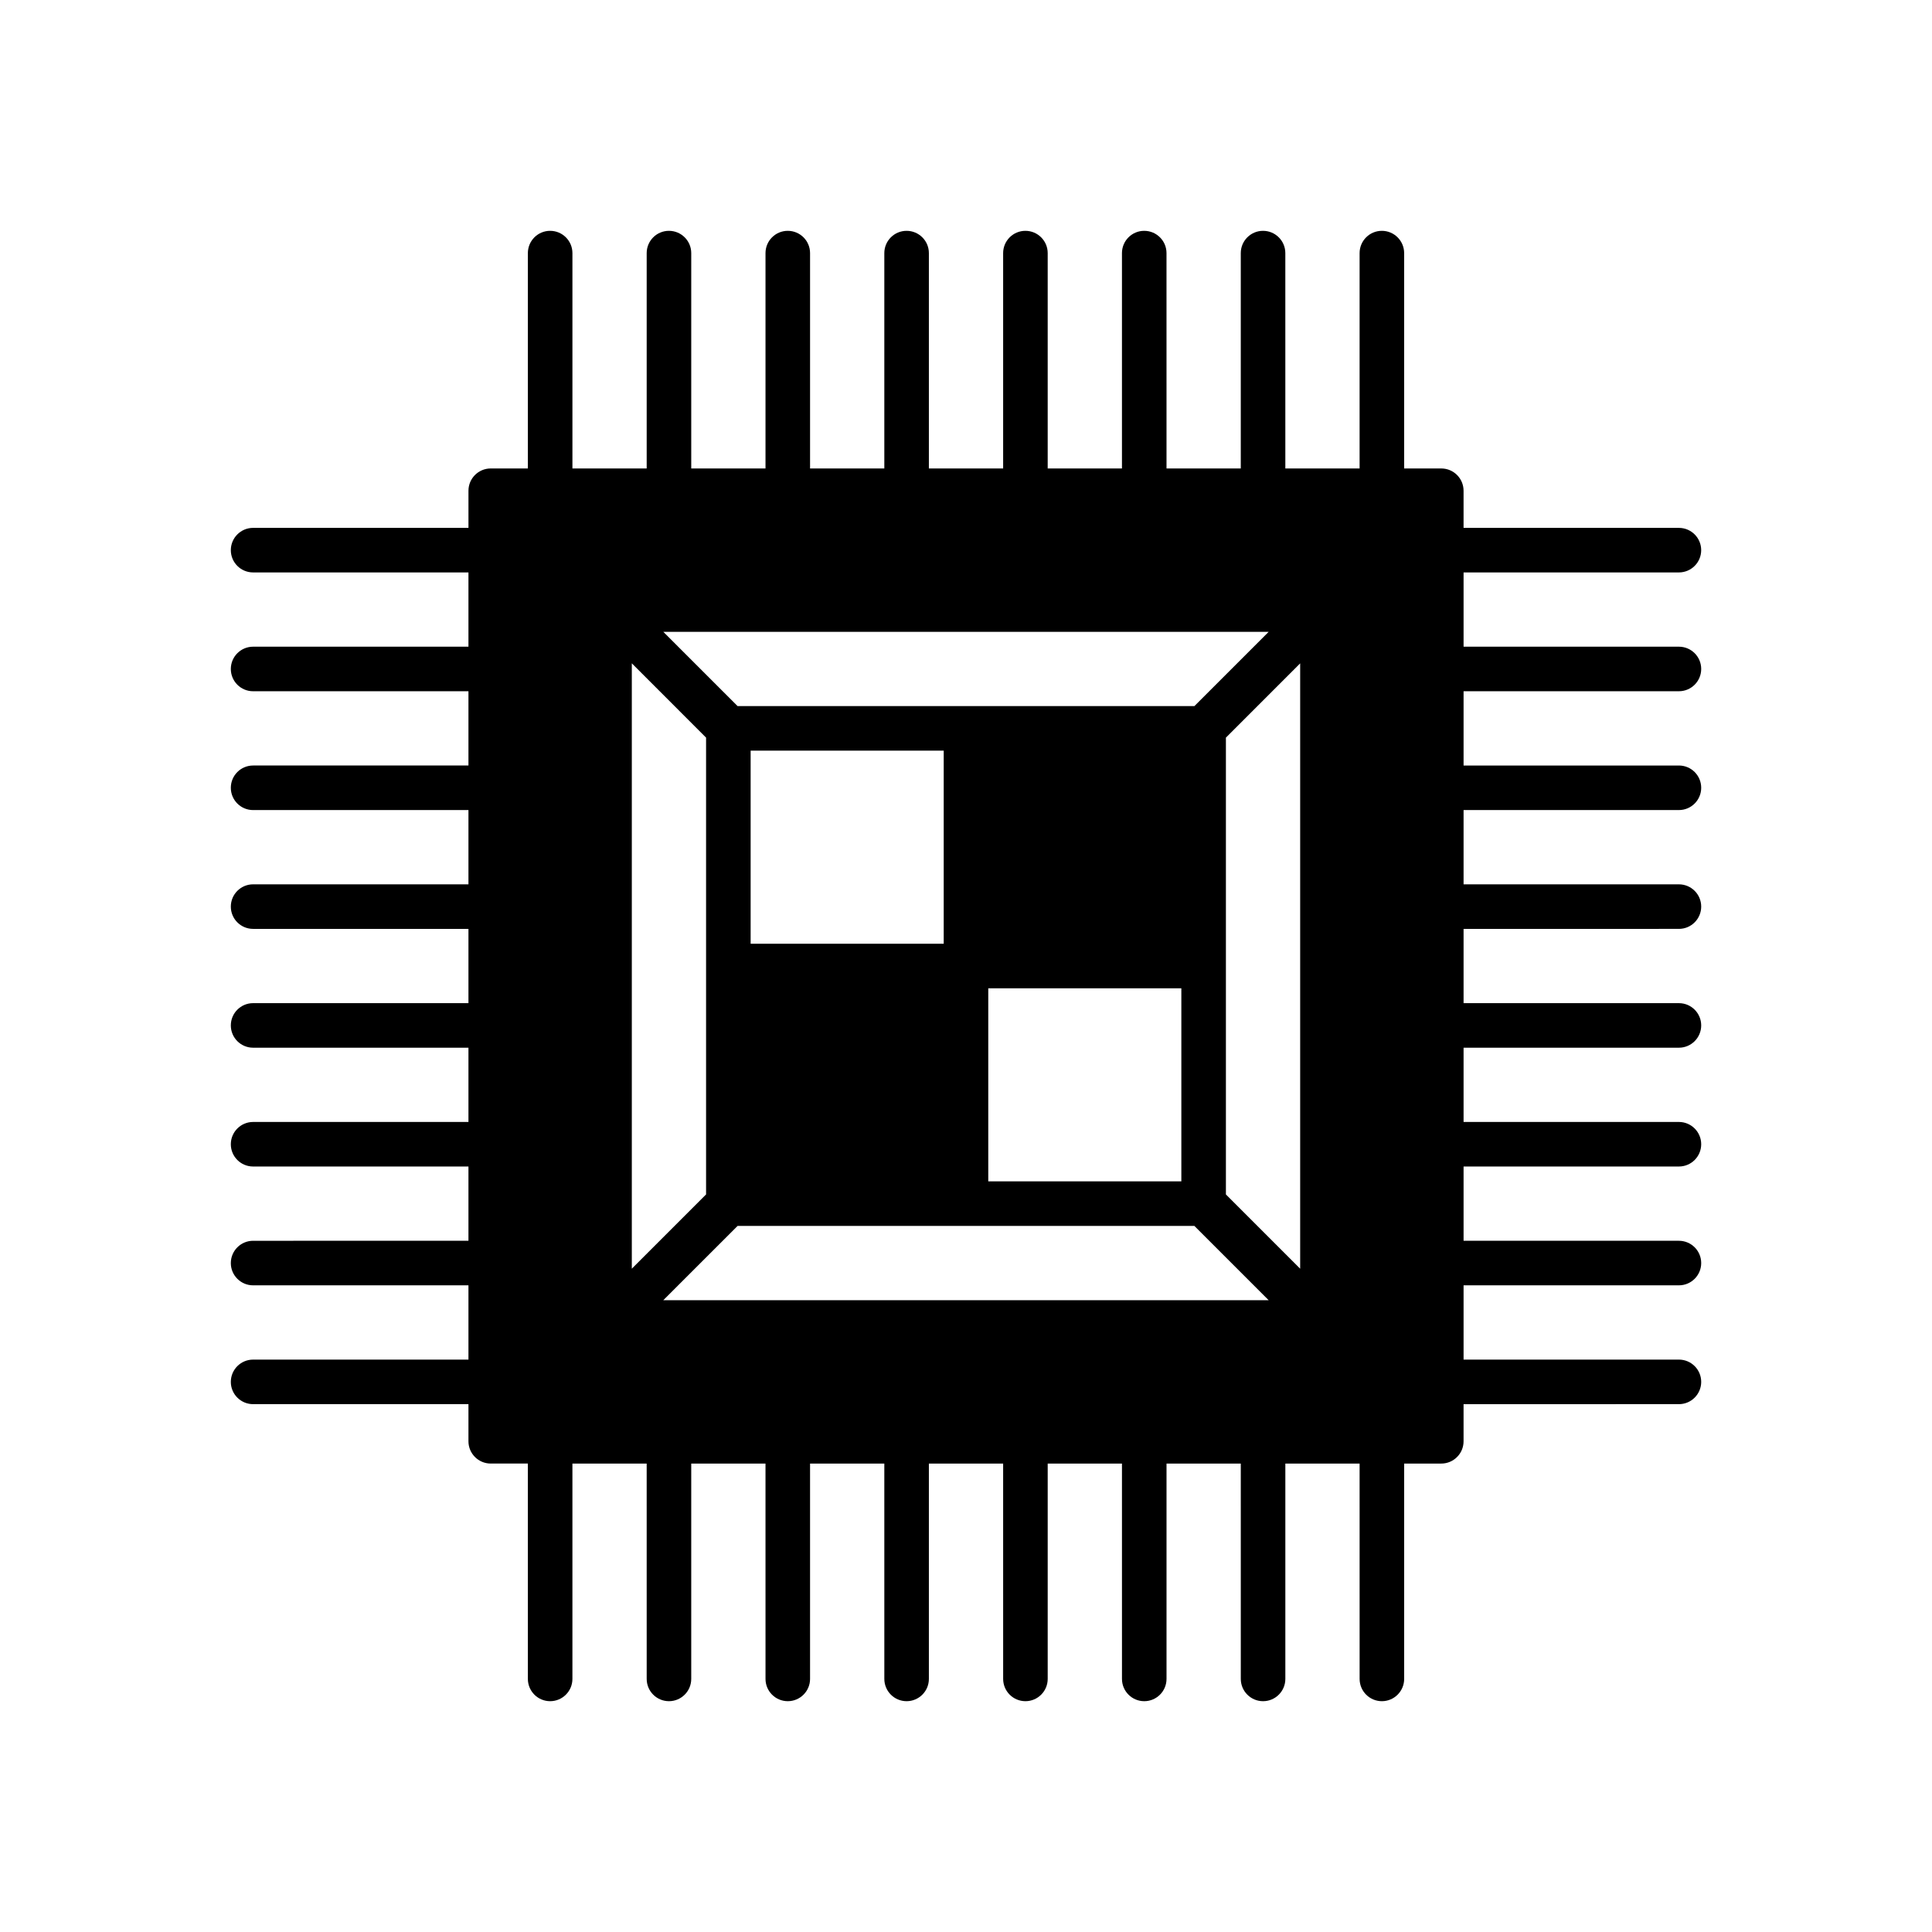
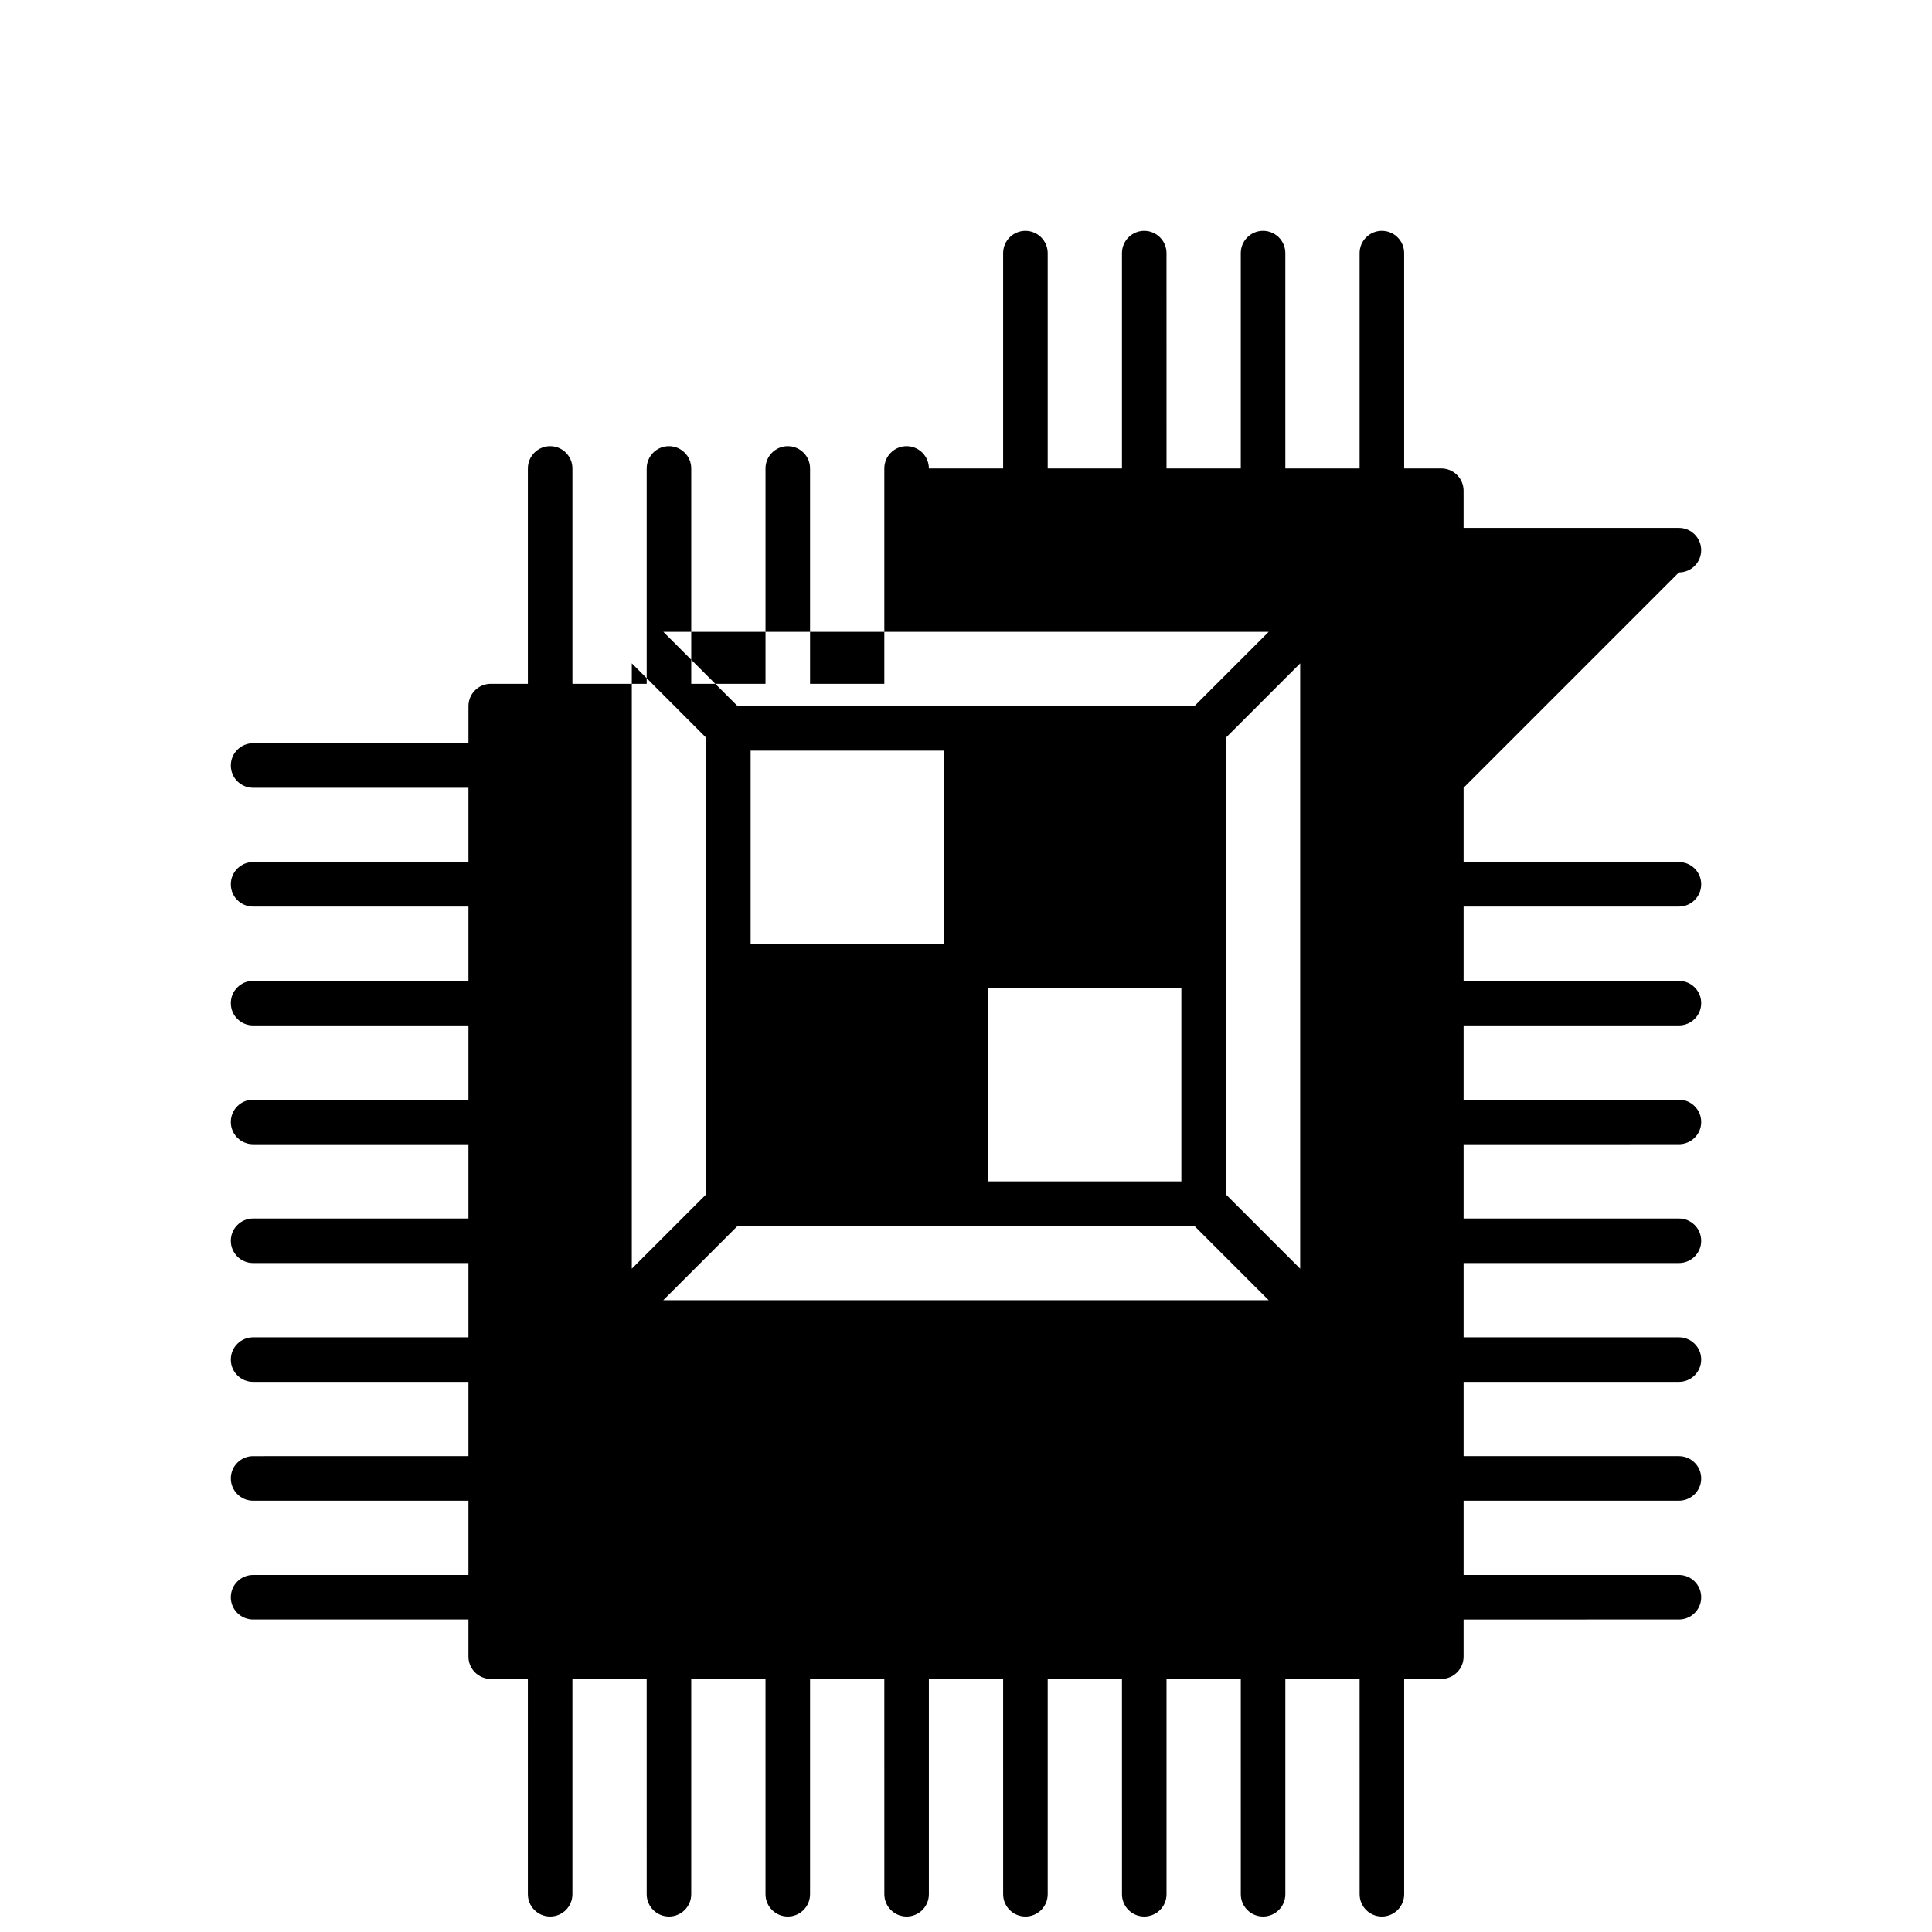
<svg xmlns="http://www.w3.org/2000/svg" fill="#000000" width="800px" height="800px" version="1.1" viewBox="144 144 512 512">
-   <path d="m588.93 295.7c3.258 0 5.902-2.644 5.902-5.902 0-3.258-2.644-5.902-5.902-5.902h-57.07v-9.844c0-3.258-2.644-5.902-5.902-5.902h-9.84l-0.004-57.074c0-3.258-2.644-5.902-5.902-5.902-3.258-0.004-5.902 2.641-5.902 5.902v57.07h-19.68l-0.004-57.07c0-3.258-2.644-5.902-5.902-5.902-3.258-0.004-5.902 2.641-5.902 5.902v57.07h-19.68l-0.004-57.07c0-3.258-2.644-5.902-5.902-5.902-3.258-0.004-5.902 2.641-5.902 5.902v57.07h-19.68v-57.07c0-3.258-2.644-5.902-5.902-5.902-3.262-0.004-5.906 2.641-5.906 5.902v57.07h-19.68v-57.07c0-3.258-2.644-5.902-5.902-5.902-3.262-0.004-5.906 2.641-5.906 5.902v57.07h-19.68v-57.07c0-3.258-2.644-5.902-5.902-5.902-3.262-0.004-5.906 2.641-5.906 5.902v57.07h-19.68v-57.07c0-3.258-2.644-5.902-5.902-5.902-3.262-0.004-5.906 2.641-5.906 5.902v57.07h-19.68v-57.07c0-3.258-2.644-5.902-5.902-5.902-3.262-0.004-5.906 2.641-5.906 5.902v57.07h-9.84c-3.258 0-5.902 2.644-5.902 5.902v9.84l-57.074 0.004c-3.258 0-5.902 2.644-5.902 5.902-0.004 3.262 2.641 5.906 5.902 5.906h57.07v19.68h-57.07c-3.258 0-5.902 2.644-5.902 5.902-0.004 3.262 2.641 5.906 5.902 5.906h57.07v19.68h-57.07c-3.258 0-5.902 2.644-5.902 5.902-0.004 3.262 2.641 5.906 5.902 5.906h57.07v19.68h-57.07c-3.258 0-5.902 2.644-5.902 5.902-0.004 3.262 2.641 5.906 5.902 5.906h57.07v19.68h-57.07c-3.258 0-5.902 2.644-5.902 5.902-0.004 3.262 2.641 5.906 5.902 5.906h57.07v19.68h-57.07c-3.258 0-5.902 2.644-5.902 5.902-0.004 3.258 2.641 5.902 5.902 5.902h57.07v19.68l-57.07 0.004c-3.258 0-5.902 2.644-5.902 5.902-0.004 3.258 2.641 5.902 5.902 5.902h57.07v19.68l-57.07 0.004c-3.258 0-5.902 2.644-5.902 5.902-0.004 3.258 2.641 5.902 5.902 5.902h57.07v9.84c0 3.258 2.644 5.902 5.902 5.902h9.84l0.004 57.074c0 3.258 2.644 5.902 5.902 5.902 3.258 0 5.902-2.644 5.902-5.902v-57.07h19.68l0.004 57.07c0 3.258 2.644 5.902 5.902 5.902 3.258 0 5.902-2.644 5.902-5.902v-57.07h19.68l0.004 57.07c0 3.258 2.644 5.902 5.902 5.902s5.902-2.644 5.902-5.902v-57.07h19.68l0.004 57.07c0 3.258 2.644 5.902 5.902 5.902 3.258 0 5.902-2.644 5.902-5.902v-57.07h19.68l0.004 57.07c0 3.258 2.644 5.902 5.902 5.902 3.258 0 5.902-2.644 5.902-5.902v-57.07h19.68l0.004 57.07c0 3.258 2.644 5.902 5.902 5.902 3.258 0 5.902-2.644 5.902-5.902v-57.07h19.68l0.004 57.07c0 3.258 2.644 5.902 5.902 5.902s5.902-2.644 5.902-5.902v-57.07h19.68l0.004 57.07c0 3.258 2.644 5.902 5.902 5.902 3.258 0 5.902-2.644 5.902-5.902v-57.07h9.84c3.258 0 5.902-2.644 5.902-5.902v-9.84l57.074-0.004c3.258 0 5.902-2.644 5.902-5.902 0-3.258-2.644-5.902-5.902-5.902h-57.07v-19.68l57.07-0.004c3.258 0 5.902-2.644 5.902-5.902s-2.644-5.902-5.902-5.902h-57.07v-19.68l57.07-0.004c3.258 0 5.902-2.644 5.902-5.902 0-3.258-2.644-5.902-5.902-5.902h-57.07v-19.68h57.07c3.258 0 5.902-2.644 5.902-5.902 0-3.258-2.644-5.902-5.902-5.902h-57.07v-19.68l57.07-0.004c3.258 0 5.902-2.644 5.902-5.902 0-3.258-2.644-5.902-5.902-5.902h-57.07v-19.68l57.07-0.004c3.258 0 5.902-2.644 5.902-5.902 0-3.258-2.644-5.902-5.902-5.902h-57.07v-19.68l57.07-0.004c3.258 0 5.902-2.644 5.902-5.902s-2.644-5.902-5.902-5.902h-57.07v-19.68zm-131.86 110.21v51.168h-51.168v-51.168zm-57.035-74.785c-0.012 0-0.023-0.008-0.039-0.008-0.012 0-0.023 0.008-0.035 0.008h-60.492l-19.68-19.68h160.42l-19.68 19.68zm-57.109 62.977v-51.168h51.168v51.168zm-11.809-54.625v121.06l-19.68 19.68v-160.43zm8.352 129.41h121.06l19.68 19.68h-160.43zm129.41-8.348v-121.06l19.68-19.68v160.42z" />
+   <path d="m588.93 295.7c3.258 0 5.902-2.644 5.902-5.902 0-3.258-2.644-5.902-5.902-5.902h-57.07v-9.844c0-3.258-2.644-5.902-5.902-5.902h-9.84l-0.004-57.074c0-3.258-2.644-5.902-5.902-5.902-3.258-0.004-5.902 2.641-5.902 5.902v57.07h-19.68l-0.004-57.07c0-3.258-2.644-5.902-5.902-5.902-3.258-0.004-5.902 2.641-5.902 5.902v57.07h-19.68l-0.004-57.07c0-3.258-2.644-5.902-5.902-5.902-3.258-0.004-5.902 2.641-5.902 5.902v57.07h-19.68v-57.07c0-3.258-2.644-5.902-5.902-5.902-3.262-0.004-5.906 2.641-5.906 5.902v57.07h-19.68c0-3.258-2.644-5.902-5.902-5.902-3.262-0.004-5.906 2.641-5.906 5.902v57.07h-19.68v-57.07c0-3.258-2.644-5.902-5.902-5.902-3.262-0.004-5.906 2.641-5.906 5.902v57.07h-19.68v-57.07c0-3.258-2.644-5.902-5.902-5.902-3.262-0.004-5.906 2.641-5.906 5.902v57.07h-19.68v-57.07c0-3.258-2.644-5.902-5.902-5.902-3.262-0.004-5.906 2.641-5.906 5.902v57.07h-9.84c-3.258 0-5.902 2.644-5.902 5.902v9.84l-57.074 0.004c-3.258 0-5.902 2.644-5.902 5.902-0.004 3.262 2.641 5.906 5.902 5.906h57.07v19.68h-57.07c-3.258 0-5.902 2.644-5.902 5.902-0.004 3.262 2.641 5.906 5.902 5.906h57.07v19.68h-57.07c-3.258 0-5.902 2.644-5.902 5.902-0.004 3.262 2.641 5.906 5.902 5.906h57.07v19.68h-57.07c-3.258 0-5.902 2.644-5.902 5.902-0.004 3.262 2.641 5.906 5.902 5.906h57.07v19.68h-57.07c-3.258 0-5.902 2.644-5.902 5.902-0.004 3.262 2.641 5.906 5.902 5.906h57.07v19.68h-57.07c-3.258 0-5.902 2.644-5.902 5.902-0.004 3.258 2.641 5.902 5.902 5.902h57.07v19.68l-57.07 0.004c-3.258 0-5.902 2.644-5.902 5.902-0.004 3.258 2.641 5.902 5.902 5.902h57.07v19.68l-57.07 0.004c-3.258 0-5.902 2.644-5.902 5.902-0.004 3.258 2.641 5.902 5.902 5.902h57.07v9.84c0 3.258 2.644 5.902 5.902 5.902h9.84l0.004 57.074c0 3.258 2.644 5.902 5.902 5.902 3.258 0 5.902-2.644 5.902-5.902v-57.07h19.68l0.004 57.07c0 3.258 2.644 5.902 5.902 5.902 3.258 0 5.902-2.644 5.902-5.902v-57.07h19.68l0.004 57.07c0 3.258 2.644 5.902 5.902 5.902s5.902-2.644 5.902-5.902v-57.07h19.68l0.004 57.07c0 3.258 2.644 5.902 5.902 5.902 3.258 0 5.902-2.644 5.902-5.902v-57.07h19.68l0.004 57.07c0 3.258 2.644 5.902 5.902 5.902 3.258 0 5.902-2.644 5.902-5.902v-57.07h19.68l0.004 57.07c0 3.258 2.644 5.902 5.902 5.902 3.258 0 5.902-2.644 5.902-5.902v-57.07h19.68l0.004 57.07c0 3.258 2.644 5.902 5.902 5.902s5.902-2.644 5.902-5.902v-57.07h19.68l0.004 57.07c0 3.258 2.644 5.902 5.902 5.902 3.258 0 5.902-2.644 5.902-5.902v-57.07h9.84c3.258 0 5.902-2.644 5.902-5.902v-9.84l57.074-0.004c3.258 0 5.902-2.644 5.902-5.902 0-3.258-2.644-5.902-5.902-5.902h-57.07v-19.68l57.07-0.004c3.258 0 5.902-2.644 5.902-5.902s-2.644-5.902-5.902-5.902h-57.07v-19.68l57.07-0.004c3.258 0 5.902-2.644 5.902-5.902 0-3.258-2.644-5.902-5.902-5.902h-57.07v-19.68h57.07c3.258 0 5.902-2.644 5.902-5.902 0-3.258-2.644-5.902-5.902-5.902h-57.07v-19.68l57.07-0.004c3.258 0 5.902-2.644 5.902-5.902 0-3.258-2.644-5.902-5.902-5.902h-57.07v-19.68l57.07-0.004c3.258 0 5.902-2.644 5.902-5.902 0-3.258-2.644-5.902-5.902-5.902h-57.07v-19.68l57.07-0.004c3.258 0 5.902-2.644 5.902-5.902s-2.644-5.902-5.902-5.902h-57.07v-19.68zm-131.86 110.21v51.168h-51.168v-51.168zm-57.035-74.785c-0.012 0-0.023-0.008-0.039-0.008-0.012 0-0.023 0.008-0.035 0.008h-60.492l-19.68-19.68h160.42l-19.68 19.68zm-57.109 62.977v-51.168h51.168v51.168zm-11.809-54.625v121.06l-19.68 19.68v-160.43zm8.352 129.41h121.06l19.68 19.68h-160.43zm129.41-8.348v-121.06l19.68-19.68v160.42z" />
</svg>